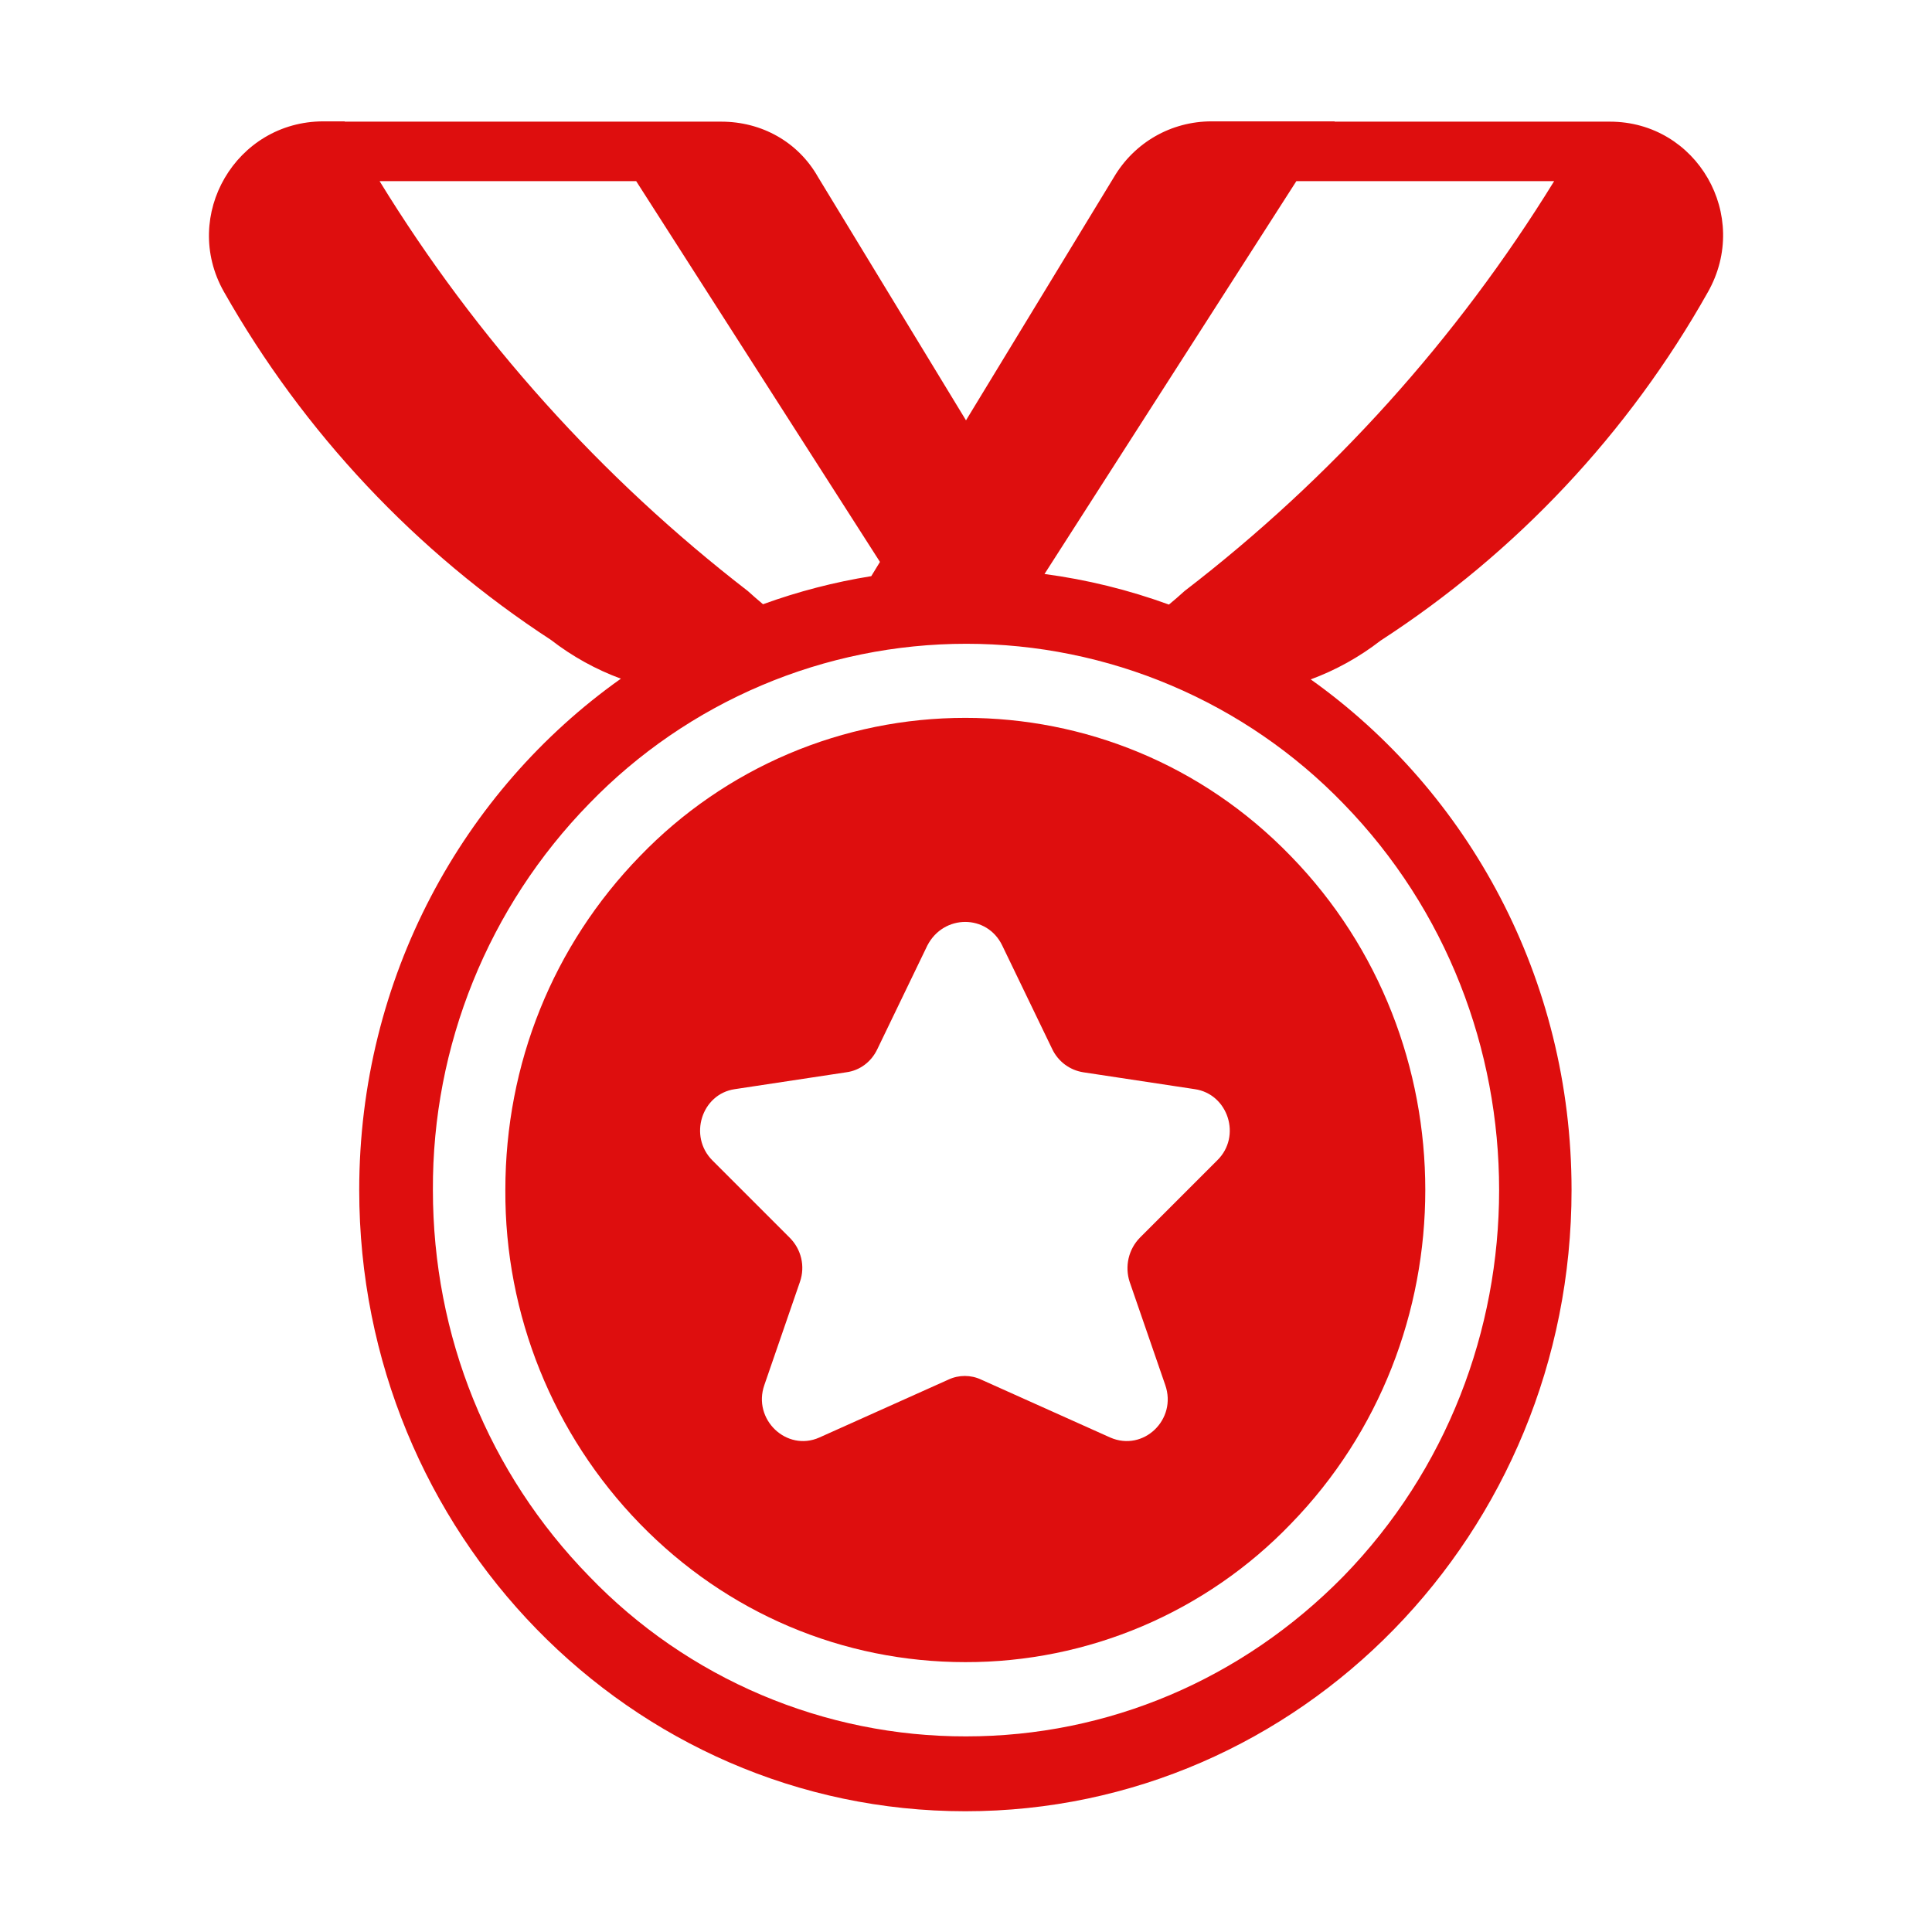
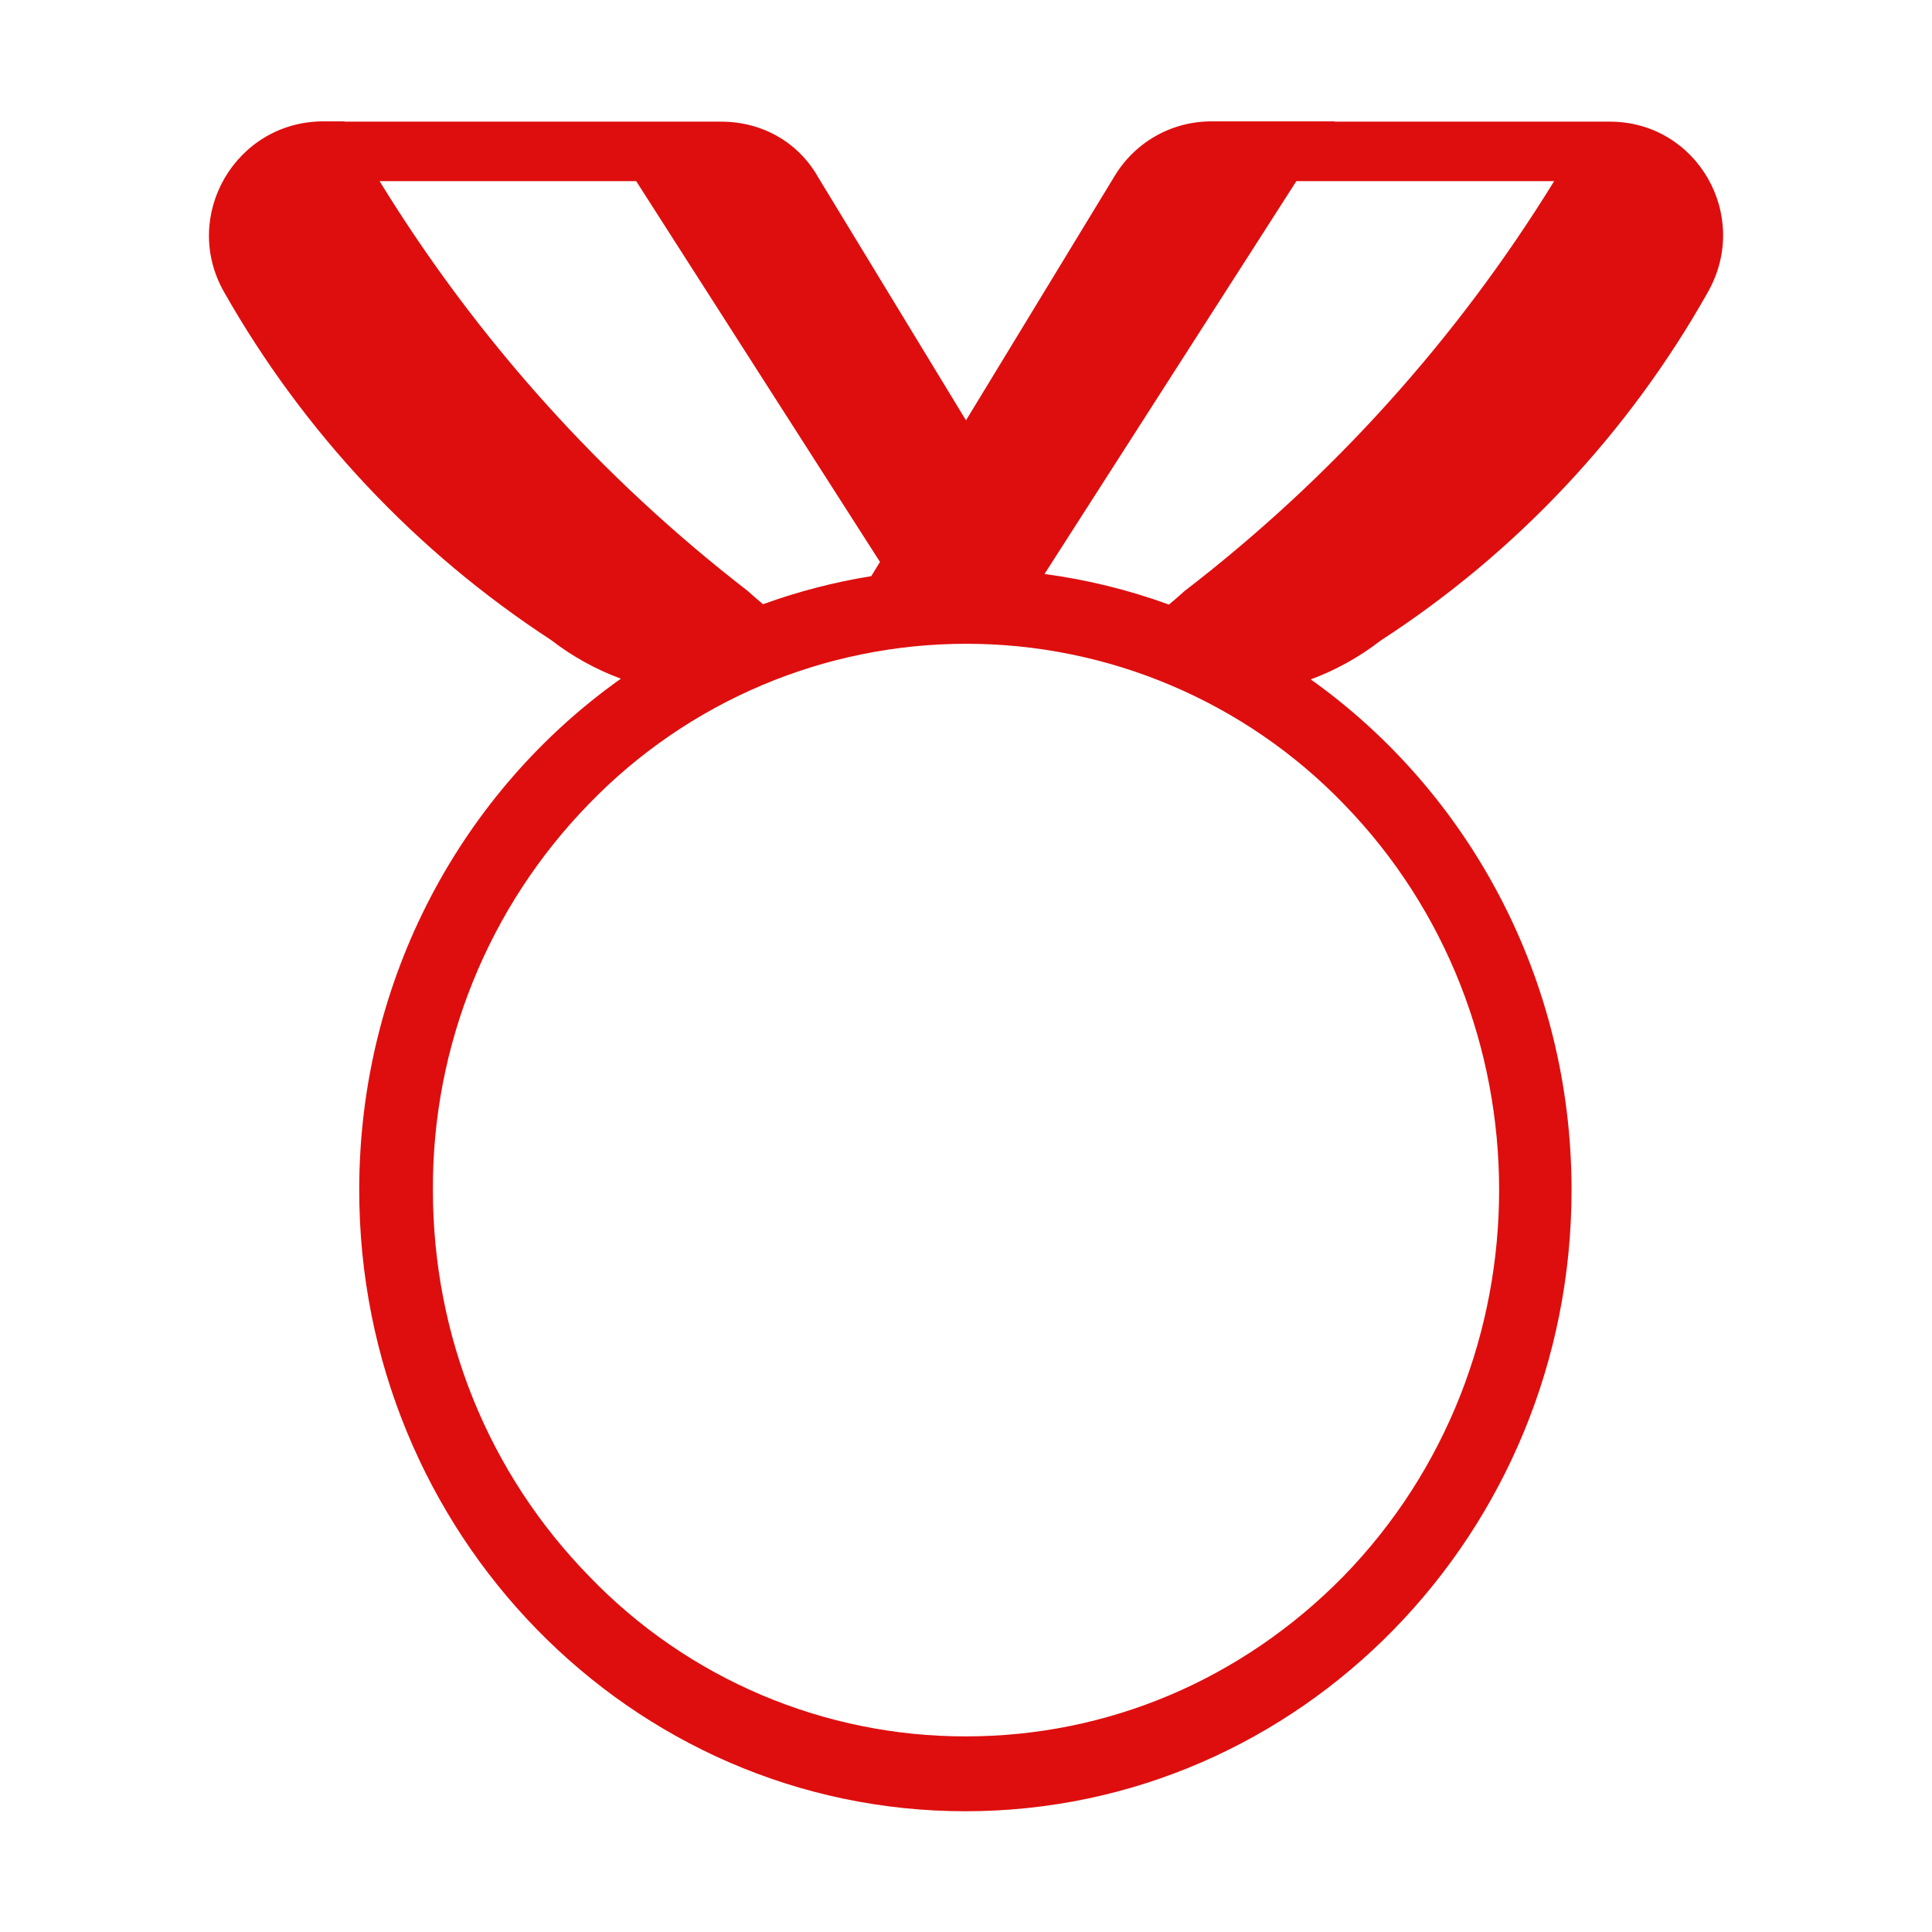
<svg xmlns="http://www.w3.org/2000/svg" width="60" height="60" viewBox="0 0 60 60" fill="none">
-   <path d="M19.875 26.587C21.184 25.229 22.754 24.148 24.49 23.41C26.227 22.672 28.095 22.293 29.981 22.294C33.656 22.294 37.312 23.719 40.087 26.587C45.656 32.306 45.656 41.606 40.087 47.325C38.78 48.685 37.21 49.767 35.473 50.505C33.737 51.243 31.868 51.622 29.981 51.619C26.175 51.619 22.575 50.1 19.875 47.325C17.176 44.551 15.674 40.827 15.694 36.956C15.694 33.038 17.175 29.363 19.875 26.587ZM32.681 32.587L31.125 29.363C30.656 28.387 29.306 28.387 28.8 29.363L27.244 32.587C27.056 32.981 26.7 33.244 26.288 33.3L22.819 33.825C21.788 33.975 21.375 35.288 22.125 36.038L24.525 38.438C24.881 38.794 25.012 39.319 24.844 39.806L23.738 43.013C23.363 44.081 24.431 45.094 25.444 44.644L29.456 42.844C29.775 42.694 30.15 42.694 30.469 42.844L34.481 44.644C35.513 45.094 36.562 44.081 36.188 43.013L35.081 39.806C35.005 39.571 34.994 39.319 35.05 39.077C35.106 38.836 35.227 38.615 35.4 38.438L37.8 36.038C38.569 35.288 38.138 33.975 37.106 33.825L33.638 33.3C33.432 33.267 33.239 33.185 33.072 33.061C32.906 32.937 32.772 32.775 32.681 32.587Z" fill="#DE0E0E" />
  <path d="M10.703 3.769L10.708 3.778H22.399C23.655 3.778 24.784 4.406 25.402 5.494L30 13.054L34.588 5.512C35.226 4.425 36.369 3.769 37.626 3.769H41.451L41.445 3.778H49.997C52.697 3.778 54.388 6.694 53.038 9.075C50.576 13.45 47.089 17.163 42.876 19.894C42.214 20.407 41.483 20.812 40.706 21.099C45.6 24.583 48.806 30.386 48.806 36.956C48.806 47.612 40.376 56.25 29.981 56.25C19.582 56.25 11.156 47.612 11.156 36.956C11.156 30.373 14.372 24.559 19.282 21.077C18.502 20.79 17.77 20.384 17.113 19.875C12.913 17.137 9.426 13.425 6.951 9.056C5.619 6.694 7.326 3.769 10.044 3.769H10.701H10.703ZM23.696 18.765C24.787 18.369 25.913 18.077 27.058 17.893L27.328 17.451L19.757 5.625H11.788C14.797 10.527 18.672 14.841 23.226 18.356C23.381 18.497 23.537 18.632 23.696 18.765ZM48.266 5.625H40.26L32.438 17.826C33.756 18.001 35.052 18.32 36.302 18.776C36.467 18.64 36.628 18.5 36.786 18.356C41.354 14.845 45.244 10.53 48.266 5.625ZM18.3 48.956C19.814 50.531 21.631 51.782 23.642 52.636C25.653 53.49 27.816 53.929 30 53.925C34.406 53.925 38.569 52.163 41.719 48.956C48.169 42.337 48.169 31.575 41.719 24.956C40.2 23.386 38.38 22.138 36.368 21.285C34.357 20.432 32.194 19.993 30.009 19.993C27.825 19.993 25.662 20.432 23.651 21.285C21.639 22.138 19.819 23.386 18.3 24.956C15.168 28.163 13.423 32.474 13.444 36.956C13.444 41.494 15.169 45.75 18.3 48.956Z" fill="#DE0E0E" />
</svg>